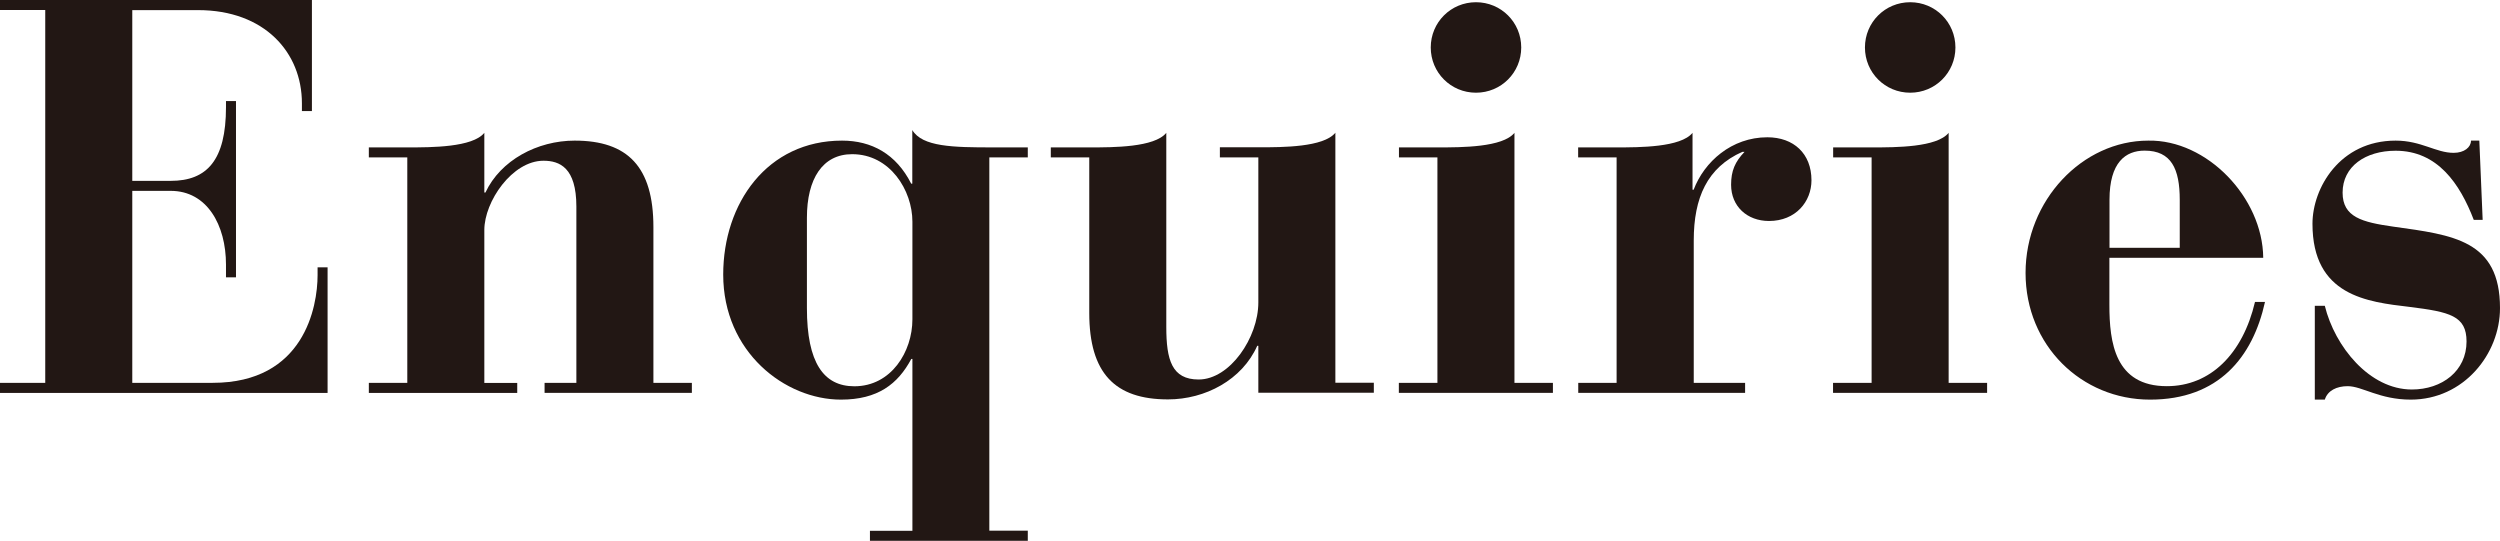
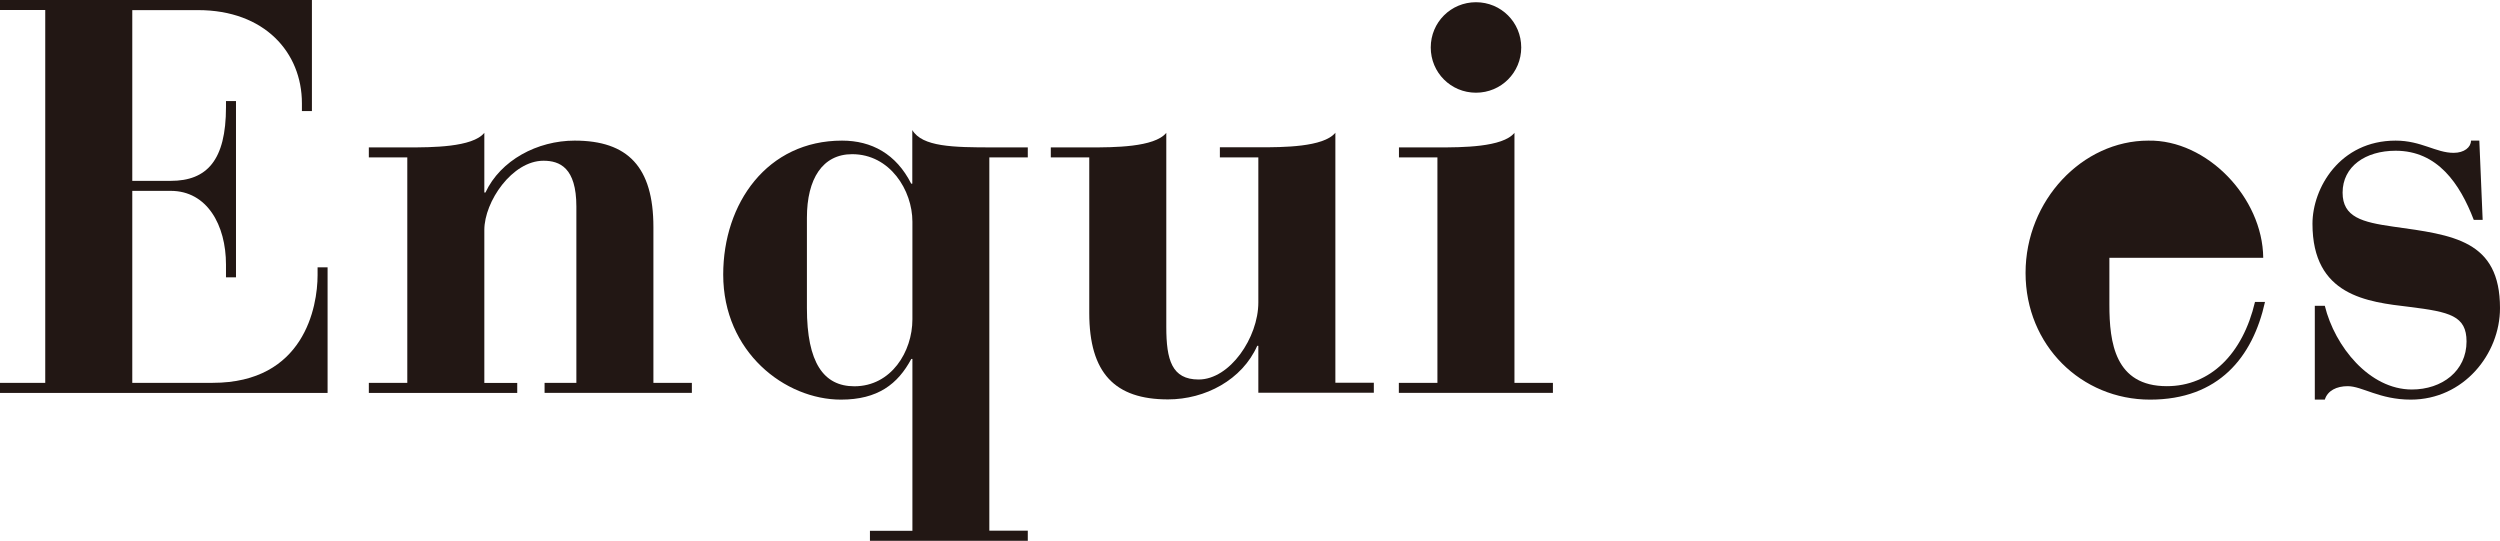
<svg xmlns="http://www.w3.org/2000/svg" width="224.9" height="48.65" viewBox="0 0 224.9 48.65">
  <defs>
    <style>.d{fill:#221714;}</style>
  </defs>
  <g id="a" />
  <g id="b">
    <g id="c">
      <g>
        <path class="d" d="M0,34.44H4.07V.9H0V0H28.06V9.99h-.9v-.7c0-4.57-3.36-8.38-9.34-8.38h-5.92v15.36h3.46c3.26,0,4.97-1.86,4.97-6.63v-.55h.9v15.86h-.9v-1.15c0-3.56-1.71-6.63-4.97-6.63h-3.46v17.27h7.23c8.23,0,9.44-6.83,9.44-9.69v-.7h.9v11.3H0v-.9Z" />
        <path class="d" d="M33.18,34.44h3.46V14.16h-3.46v-.9h3.56c2.06,0,5.77,0,6.83-1.31v5.37h.1c1.36-2.91,4.67-4.67,8.03-4.67,4.77,0,7.08,2.36,7.08,7.78v14.01h3.46v.9h-13.25v-.9h2.86v-15.86c0-3.51-1.51-4.12-2.96-4.12-2.81,0-5.32,3.67-5.32,6.23v13.76h2.96v.9h-13.35v-.9Z" />
        <path class="d" d="M92.47,48.65h-14.21v-.9h3.82v-15.46h-.1c-1.21,2.26-3.01,3.66-6.33,3.66-5.02,0-10.59-4.27-10.59-11.25,0-6.43,3.97-12.05,10.69-12.05,2.66,0,4.87,1.2,6.22,3.87h.1v-4.82c.9,1.51,3.67,1.56,7.23,1.56h3.16v.9h-3.46V47.74h3.46v.9Zm-19.88-20.93c0,4.92,1.51,7.03,4.27,7.03,3.31,0,5.22-3.11,5.22-6.02v-8.79c0-2.81-2.01-6.07-5.42-6.07-2.66,0-4.07,2.21-4.07,5.72v8.13Z" />
        <path class="d" d="M109.74,13.25h3.56c2.06,0,5.77,0,6.83-1.31v22.49h3.46v.9h-10.39v-4.22h-.1c-1.36,3.06-4.67,4.82-8.03,4.82-4.77,0-7.08-2.36-7.08-7.78V14.16h-3.46v-.9h3.56c2.06,0,5.77,0,6.83-1.31V29.42c0,2.96,.5,4.72,2.91,4.72,2.81,0,5.37-3.77,5.37-6.93V14.16h-3.46v-.9Z" />
        <path class="d" d="M125.85,34.44h3.46V14.16h-3.46v-.9h3.56c2.06,0,5.77,0,6.83-1.31v22.49h3.46v.9h-13.86v-.9ZM132.78,.2c2.26,0,4.07,1.81,4.07,4.07s-1.81,4.07-4.07,4.07-4.07-1.81-4.07-4.07,1.81-4.07,4.07-4.07Z" />
-         <path class="d" d="M141.97,34.44h3.46V14.16h-3.46v-.9h3.46c2.06,0,5.77,0,6.83-1.31v5.12h.1c.95-2.51,3.41-4.72,6.63-4.72,2.36,0,3.97,1.46,3.97,3.87,0,1.91-1.41,3.66-3.82,3.66-1.96,0-3.41-1.31-3.41-3.26,0-1.25,.35-2.06,1.21-2.96h-.2c-3.16,1.41-4.37,4.12-4.37,7.98v12.8h4.62v.9h-15.01v-.9Z" />
-         <path class="d" d="M164.91,34.44h3.46V14.16h-3.46v-.9h3.56c2.06,0,5.77,0,6.83-1.31v22.49h3.46v.9h-13.86v-.9ZM171.84,.2c2.26,0,4.07,1.81,4.07,4.07s-1.81,4.07-4.07,4.07-4.07-1.81-4.07-4.07,1.81-4.07,4.07-4.07Z" />
-         <path class="d" d="M189.76,23.19v4.22c0,3.41,.5,7.33,5.17,7.33,3.92,0,6.83-2.91,7.93-7.58h.9c-1.1,4.97-4.17,8.79-10.34,8.79s-11.2-4.87-11.2-11.4,5.12-11.9,11.04-11.9c5.27-.1,10.29,5.12,10.34,10.54h-13.86Zm6.33-.9v-4.32c0-2.76-.75-4.42-3.16-4.42-1.71,0-3.16,1.05-3.16,4.42v4.32h6.33Z" />
+         <path class="d" d="M189.76,23.19v4.22c0,3.41,.5,7.33,5.17,7.33,3.92,0,6.83-2.91,7.93-7.58h.9c-1.1,4.97-4.17,8.79-10.34,8.79s-11.2-4.87-11.2-11.4,5.12-11.9,11.04-11.9c5.27-.1,10.29,5.12,10.34,10.54h-13.86Zm6.33-.9v-4.32v4.32h6.33Z" />
        <path class="d" d="M208.24,27.51h.9c.9,3.67,4.02,7.53,7.83,7.53,2.71,0,4.92-1.66,4.92-4.32,0-2.31-1.51-2.66-5.12-3.11-3.82-.45-8.74-1-8.74-7.48,0-3.21,2.46-7.48,7.48-7.48,2.31,0,3.62,1.1,5.22,1.1,.95,0,1.56-.5,1.56-1.1h.75l.3,7.13h-.8c-1.25-3.26-3.26-6.22-7.03-6.22-2.71,0-4.77,1.41-4.77,3.77,0,2.21,1.76,2.66,4.57,3.06,5.37,.75,9.59,1.21,9.59,7.33,0,4.12-3.26,8.23-8.03,8.23-2.81,0-4.37-1.21-5.67-1.21-1,0-1.81,.4-2.06,1.21h-.9v-8.43Z" />
      </g>
    </g>
  </g>
</svg>